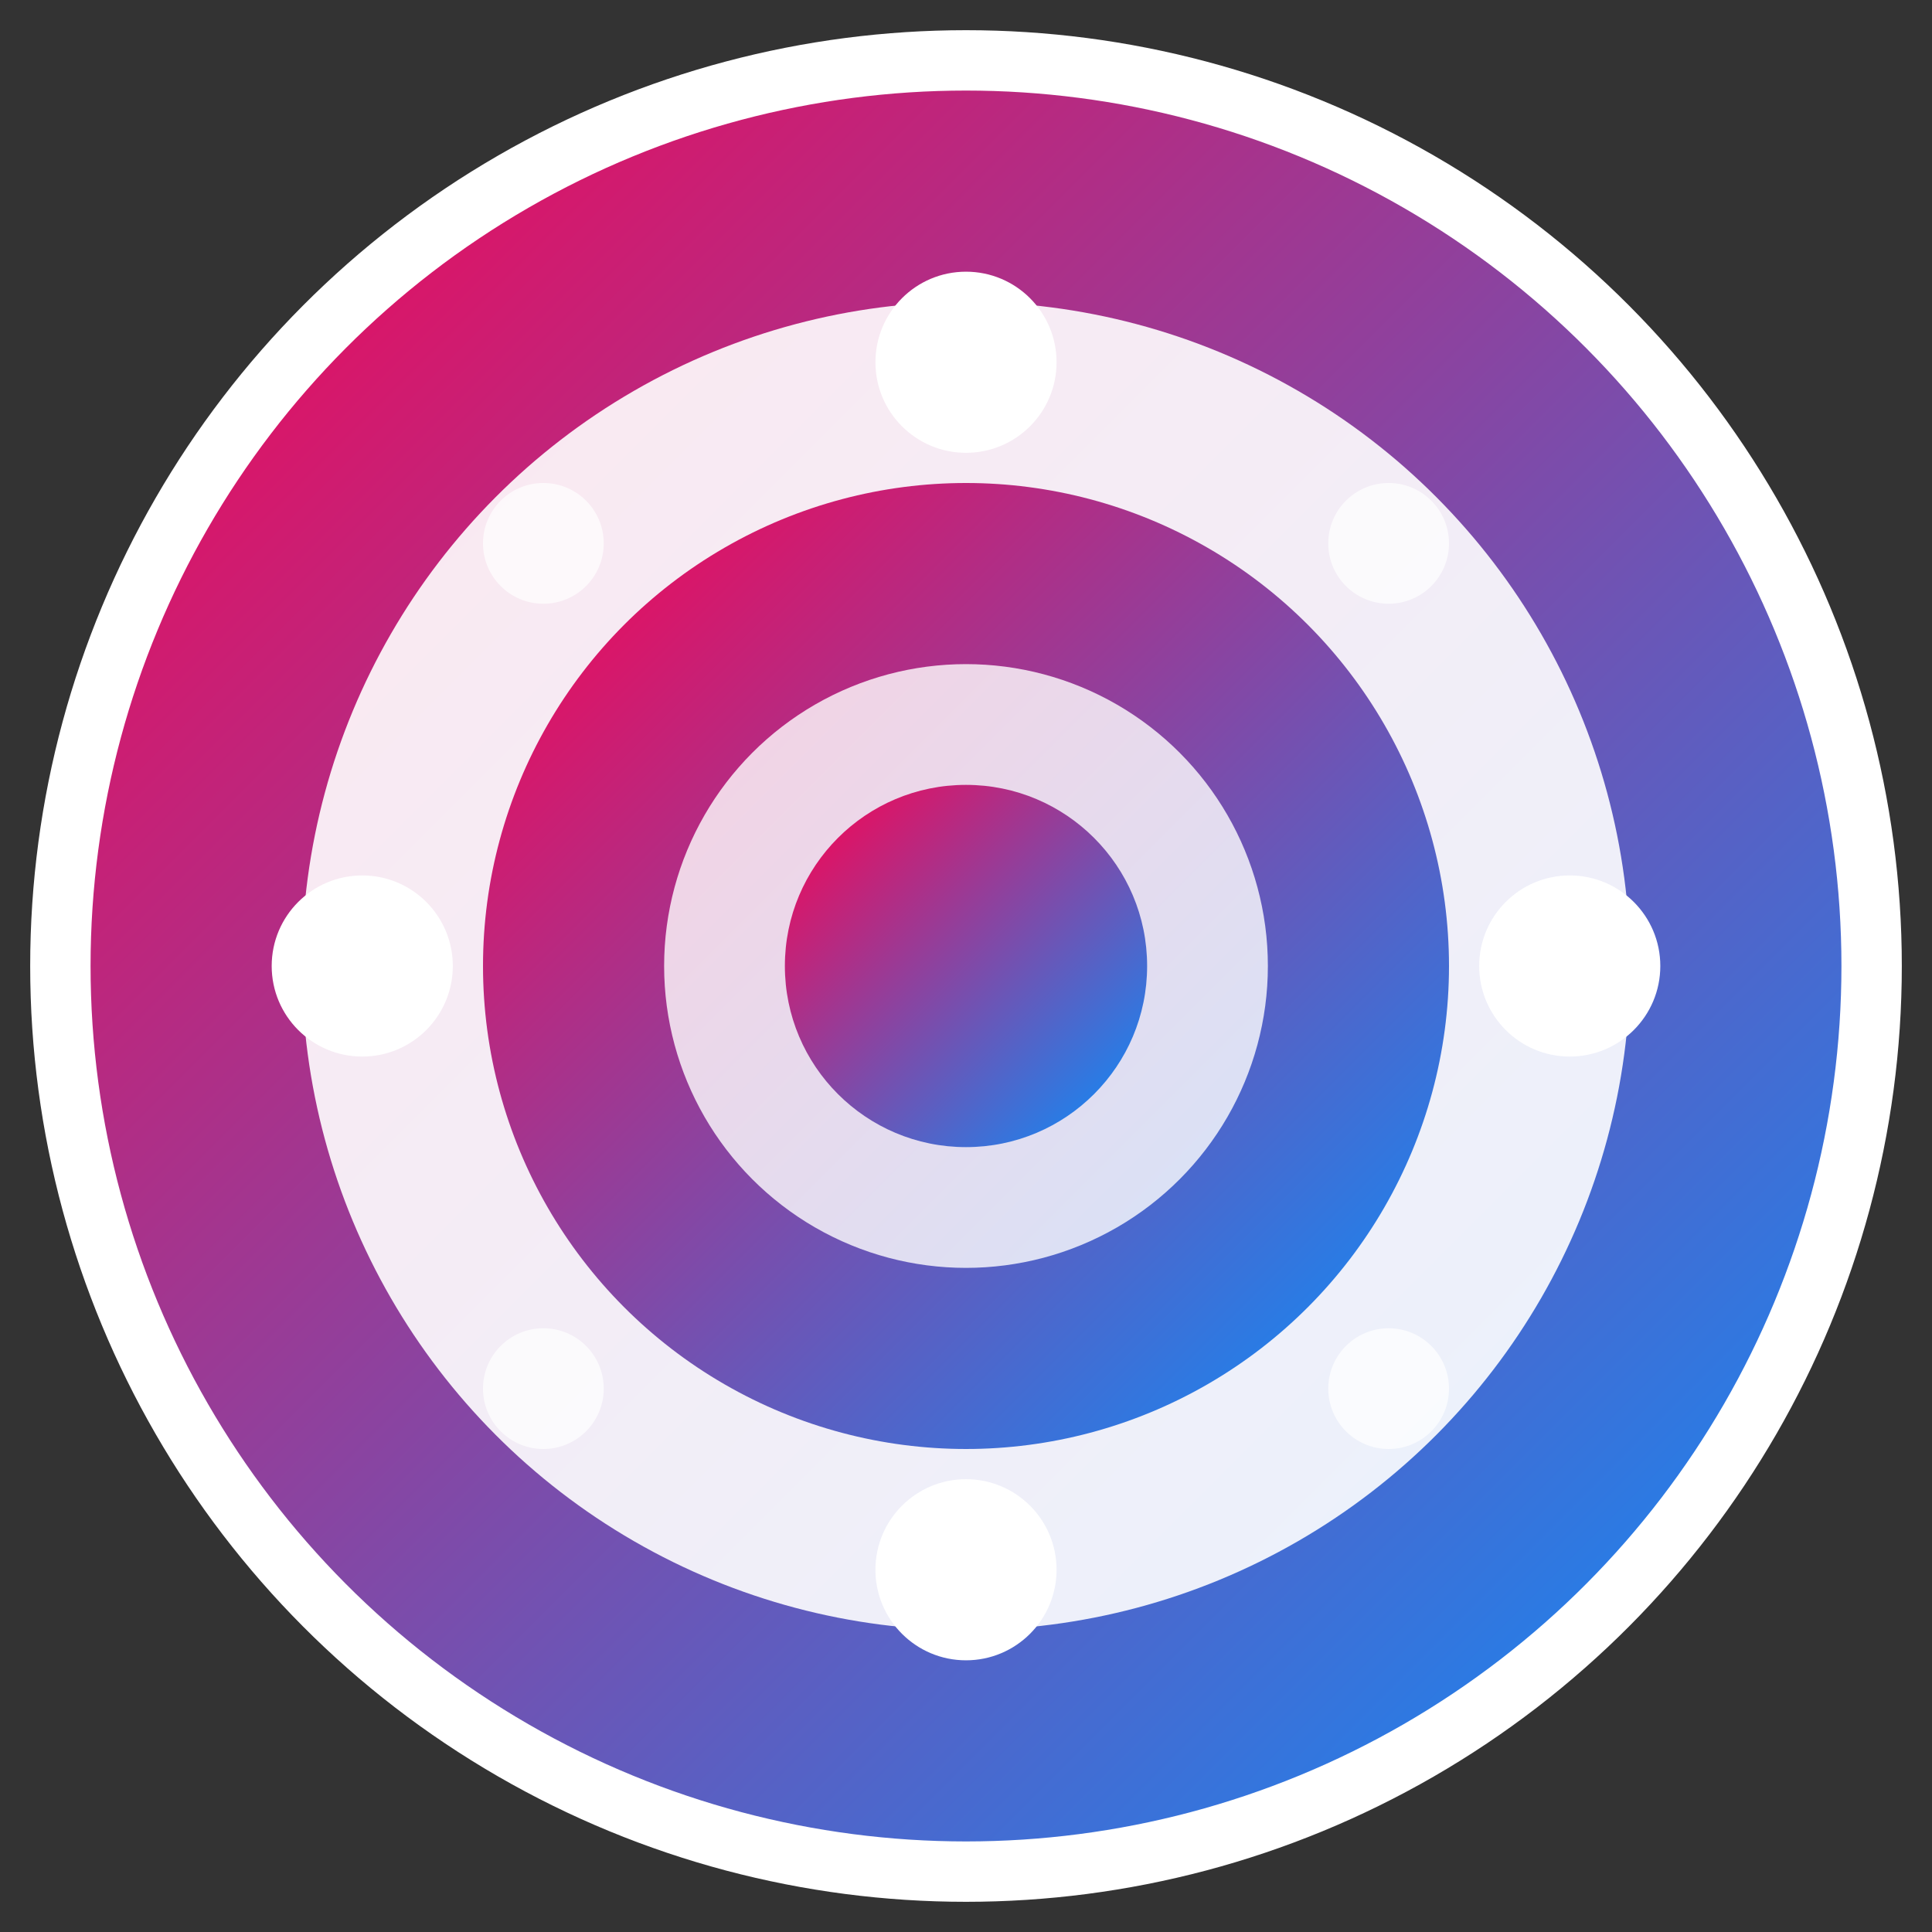
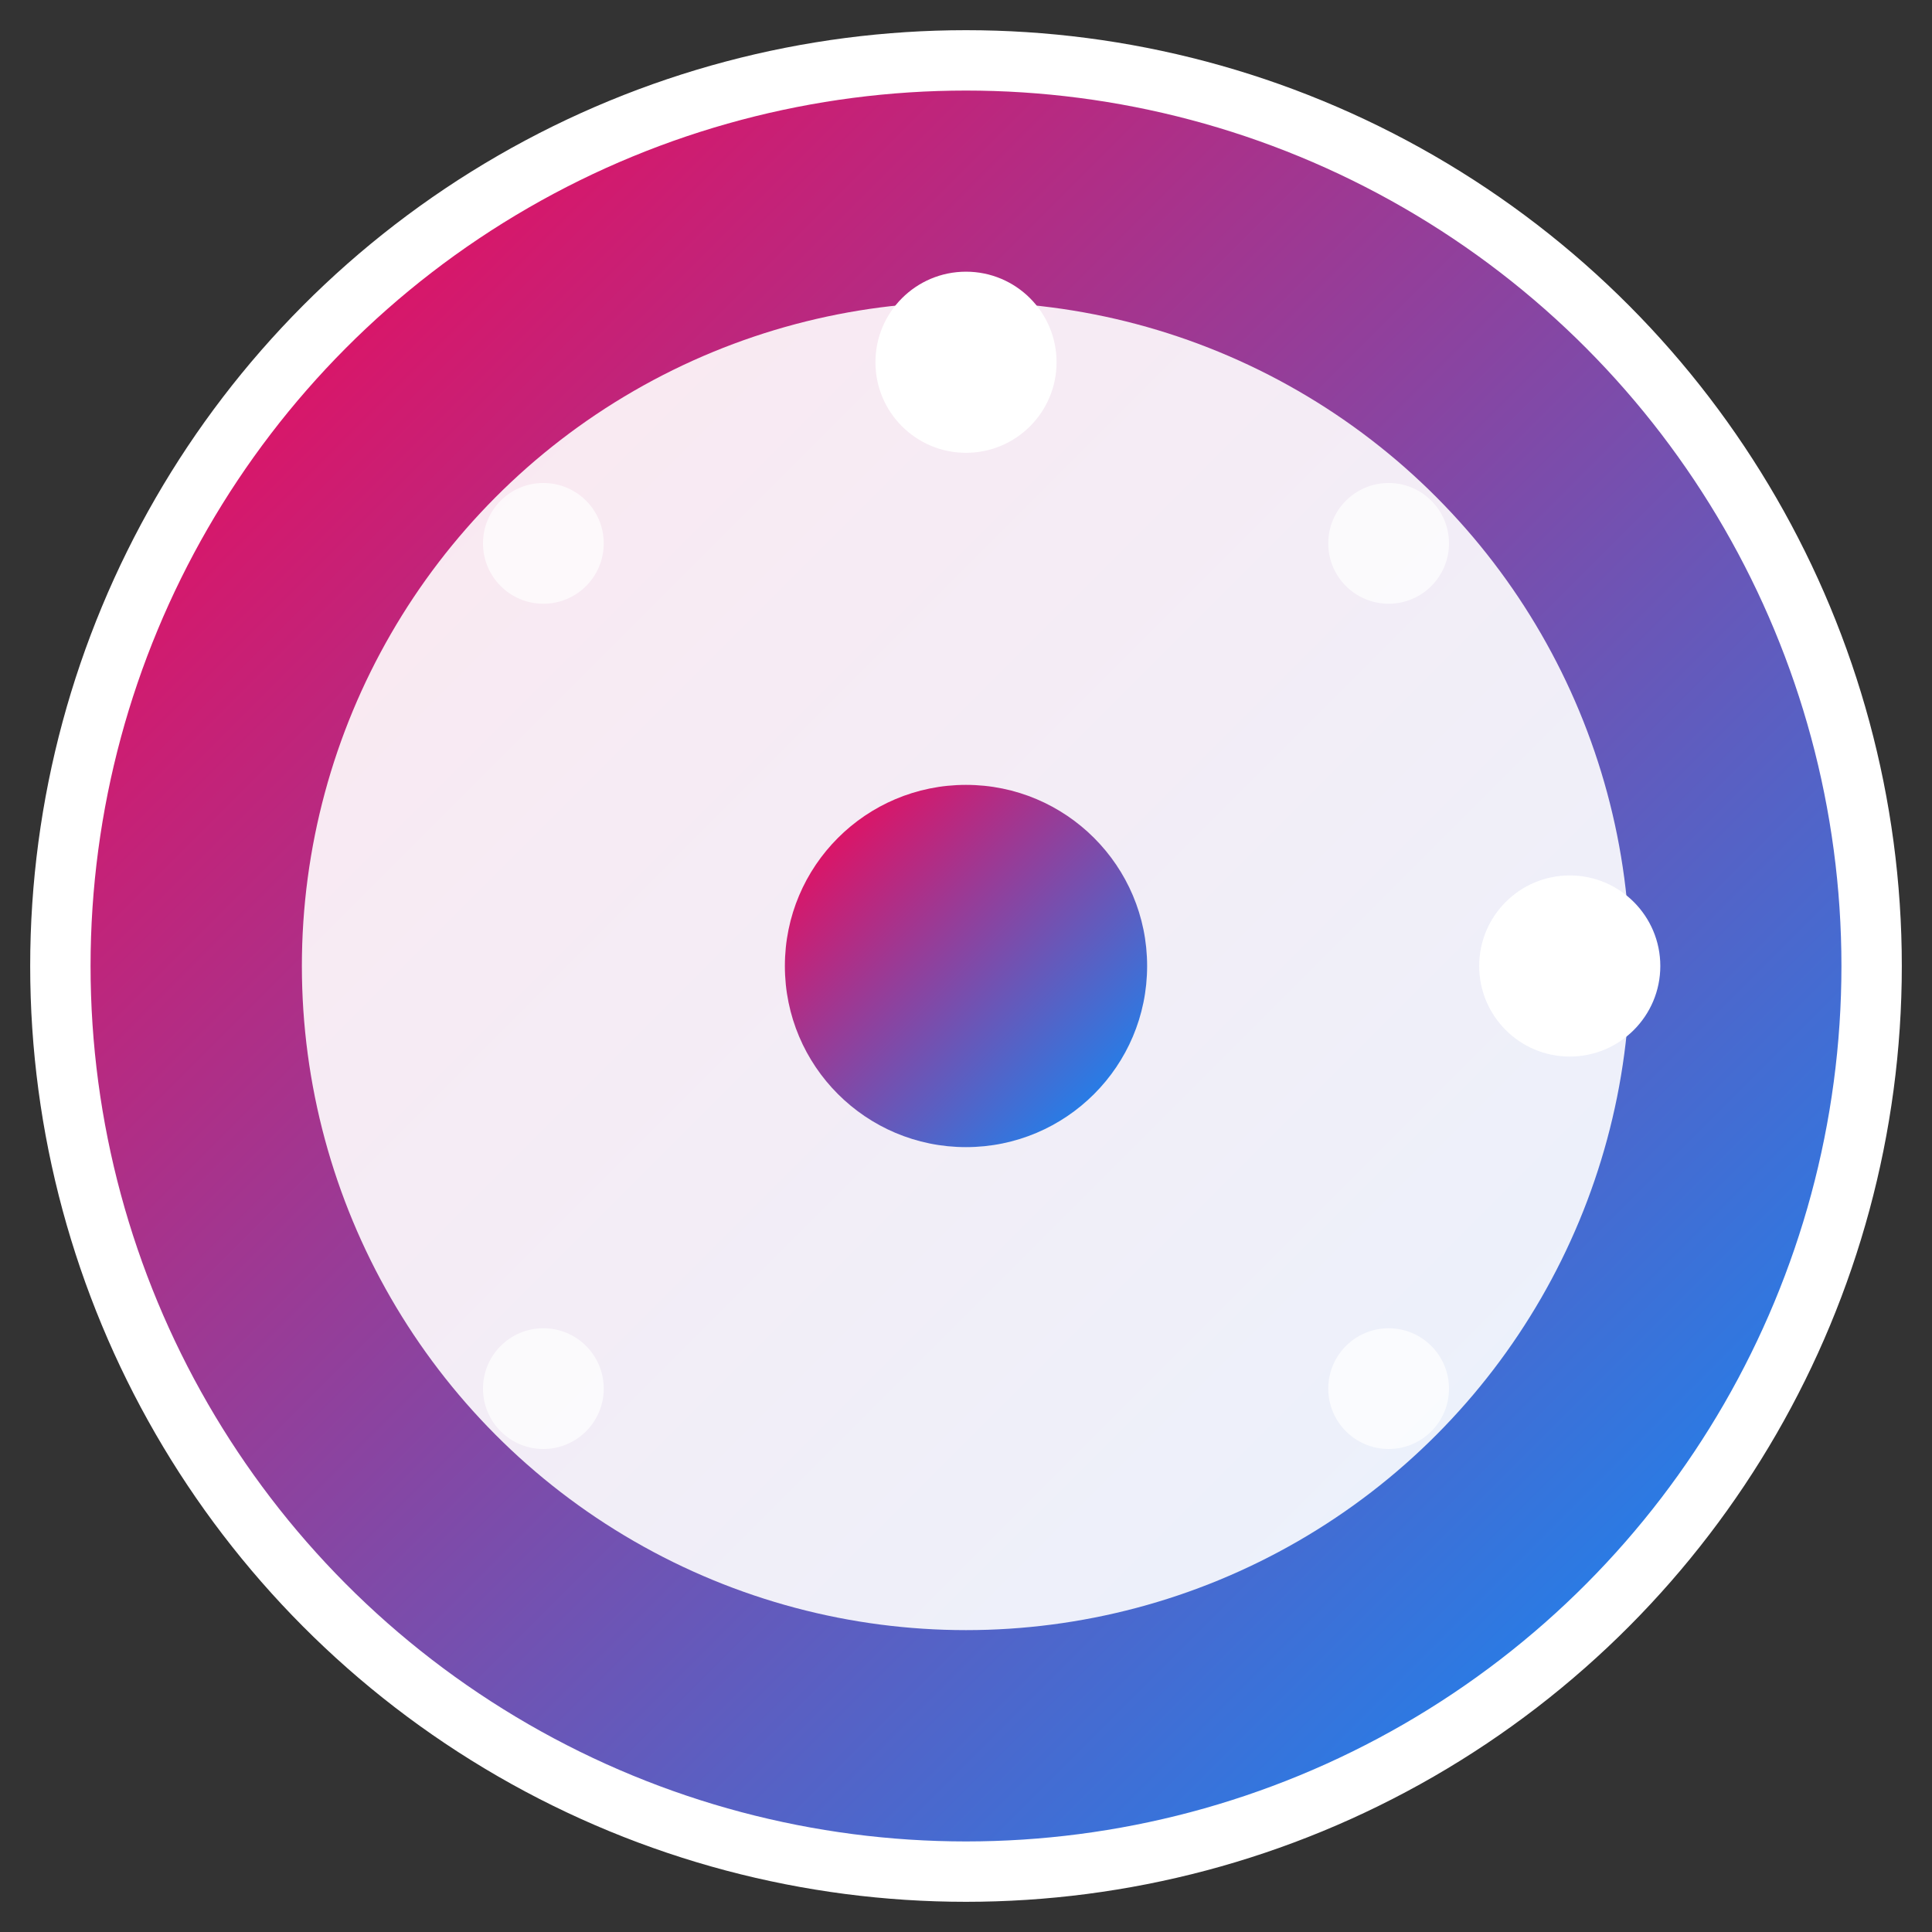
<svg xmlns="http://www.w3.org/2000/svg" width="32" height="32" viewBox="0 0 32 32">
  <rect x="0" y="0" width="32" height="32" fill="#333333" stroke="none" />
  <defs>
    <linearGradient id="grad1" x1="0%" y1="0%" x2="100%" y2="100%">
      <stop offset="0%" style="stop-color:#FF004E;stop-opacity:1" />
      <stop offset="100%" style="stop-color:#0491FF;stop-opacity:1" />
    </linearGradient>
  </defs>
  <circle cx="16" cy="16" r="15" fill="url(#grad1)" stroke="#ffffff" stroke-width="1" />
  <circle cx="16" cy="16" r="11" fill="#ffffff" opacity="0.9" />
-   <circle cx="16" cy="16" r="8" fill="url(#grad1)" />
-   <circle cx="16" cy="16" r="5" fill="#ffffff" opacity="0.8" />
  <circle cx="16" cy="16" r="3" fill="url(#grad1)" />
  <circle cx="16" cy="6" r="1.5" fill="#ffffff" />
  <circle cx="26" cy="16" r="1.5" fill="#ffffff" />
-   <circle cx="16" cy="26" r="1.5" fill="#ffffff" />
-   <circle cx="6" cy="16" r="1.5" fill="#ffffff" />
  <circle cx="23" cy="9" r="1" fill="#ffffff" opacity="0.7" />
  <circle cx="9" cy="23" r="1" fill="#ffffff" opacity="0.7" />
  <circle cx="9" cy="9" r="1" fill="#ffffff" opacity="0.7" />
  <circle cx="23" cy="23" r="1" fill="#ffffff" opacity="0.7" />
</svg>